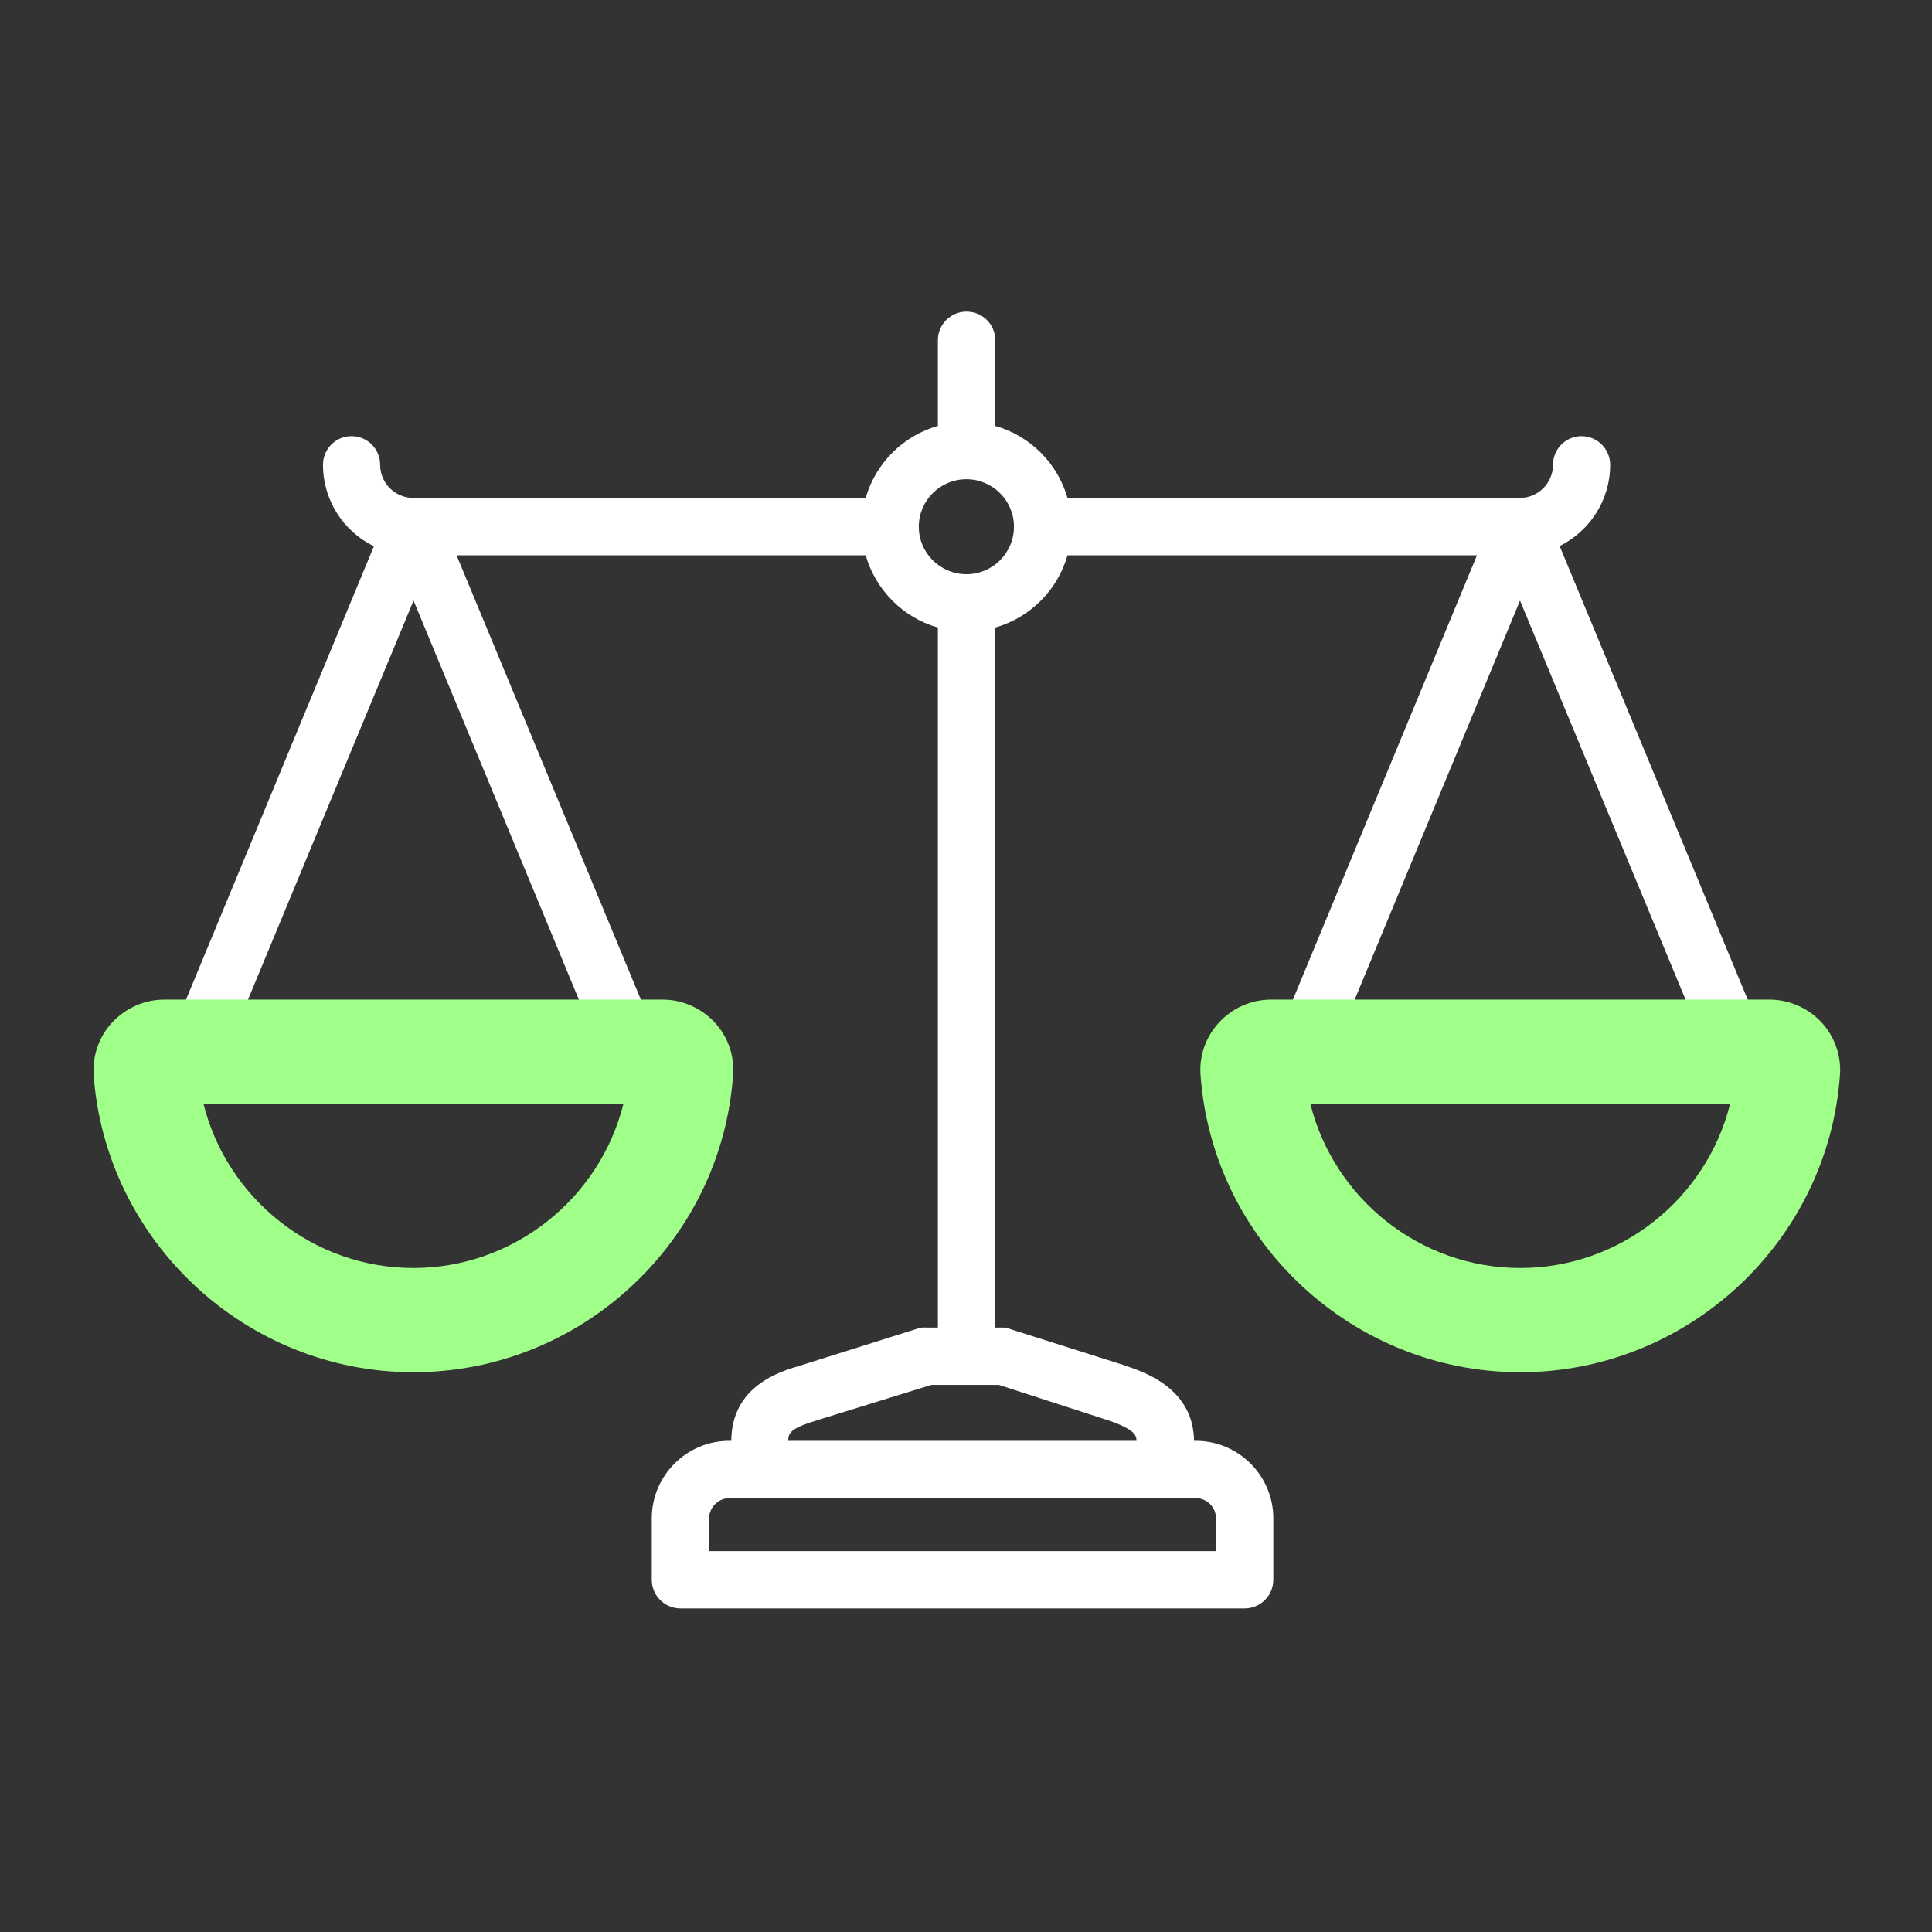
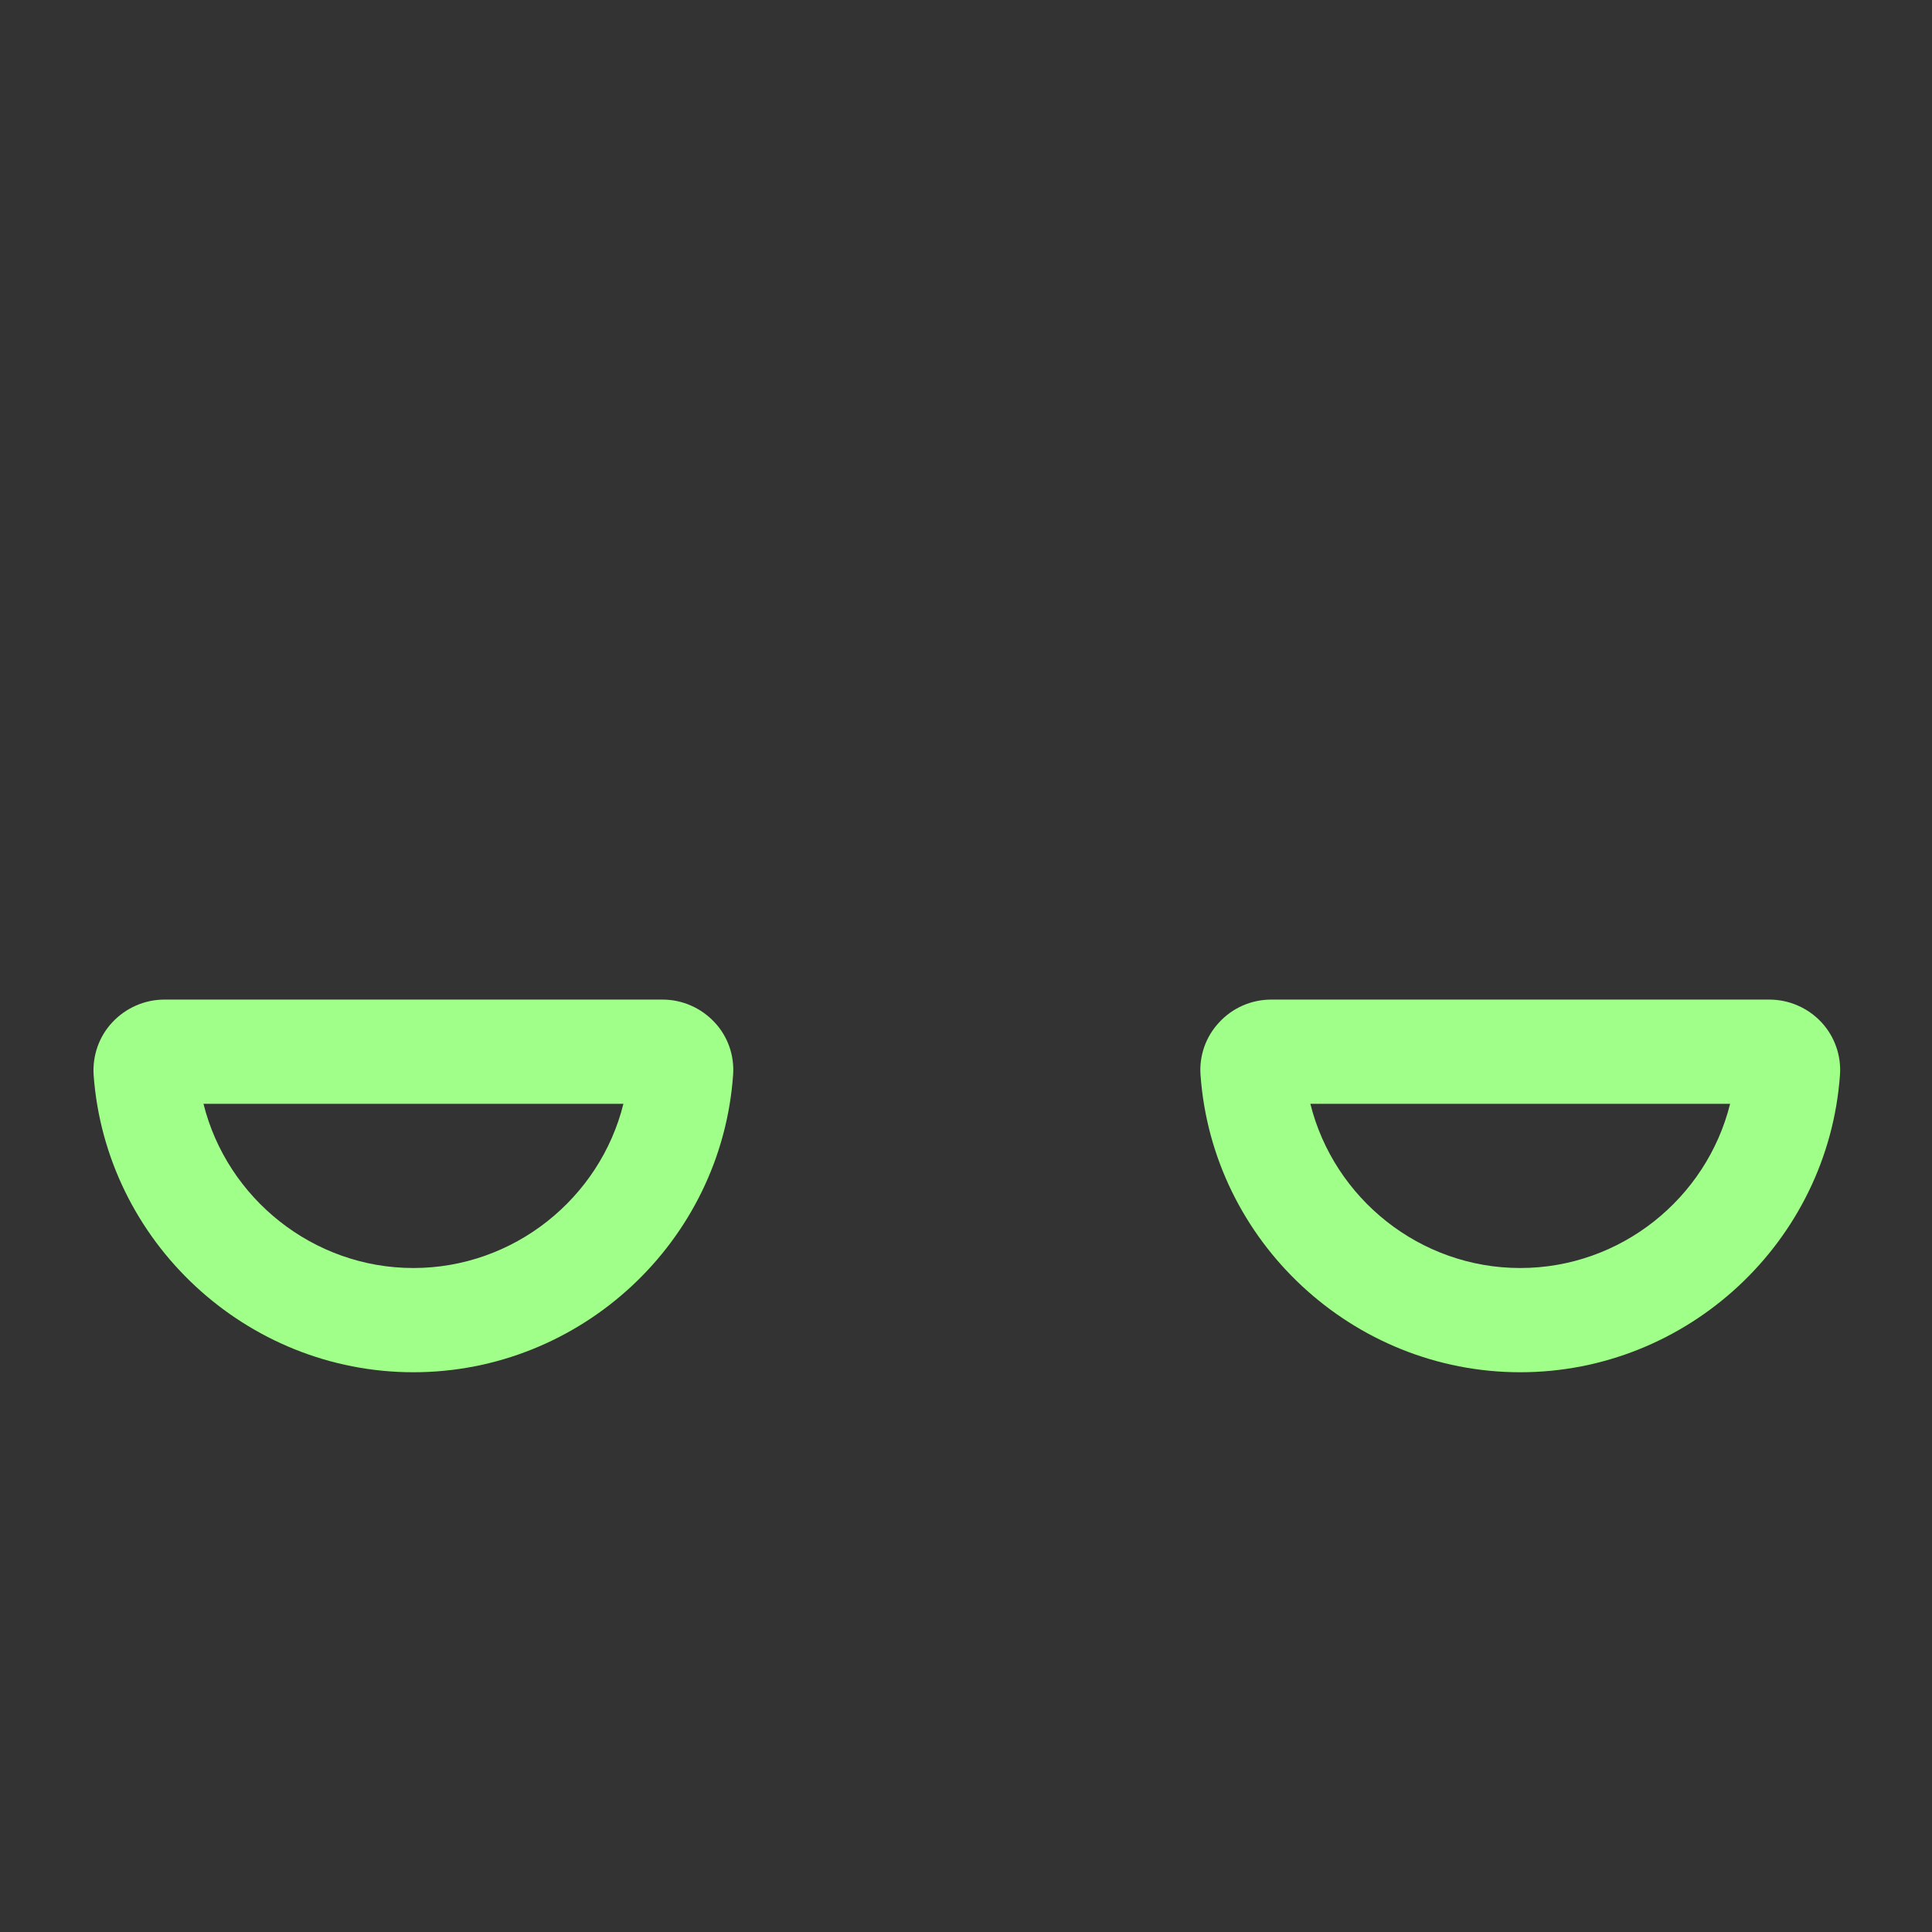
<svg xmlns="http://www.w3.org/2000/svg" width="62" height="62" viewBox="0 0 62 62" fill="none">
  <rect x="0" y="0" width="62" height="62" fill="#333333" stroke="none" />
-   <path fill-rule="evenodd" clip-rule="evenodd" d="M5.638 32.878L11.999 17.529C11.03 17.058 10.365 16.063 10.365 14.914C10.365 14.41 10.772 13.997 11.282 13.997C11.792 13.997 12.199 14.41 12.199 14.914C12.199 15.502 12.677 15.979 13.264 15.979H13.284C13.284 15.979 13.286 15.979 13.29 15.979H27.78C28.103 14.862 28.981 13.984 30.098 13.668V10.917C30.098 10.407 30.512 10 31.015 10C31.525 10 31.939 10.407 31.939 10.917V13.668C33.056 13.984 33.934 14.862 34.257 15.979H48.766C48.766 15.979 48.768 15.979 48.773 15.979C49.36 15.979 49.838 15.502 49.838 14.914C49.838 14.41 50.245 13.997 50.755 13.997C51.259 13.997 51.672 14.41 51.672 14.914C51.672 16.057 51.013 17.045 50.051 17.523L56.418 32.878M30.098 32.878V20.138C28.981 19.822 28.103 18.937 27.78 17.82H14.652L20.897 32.878H30.098ZM30.098 32.878H31.939V42.603H32.229C32.319 42.609 32.404 42.648 32.487 42.674L36.11 43.823C36.114 43.827 36.118 43.83 36.123 43.83C36.723 44.03 38.299 44.559 38.318 46.238H38.376C39.745 46.238 40.862 47.355 40.862 48.724V50.694C40.862 51.204 40.449 51.617 39.939 51.617H21.839C21.329 51.617 20.916 51.204 20.916 50.694V48.724C20.916 47.355 22.033 46.238 23.402 46.238H23.467C23.48 44.482 25.016 44.017 25.681 43.823L29.491 42.622C29.582 42.59 29.685 42.603 29.782 42.603H30.098V32.878ZM31.939 32.878H41.16L47.397 17.82H34.257C33.94 18.937 33.056 19.822 31.939 20.138V32.878ZM18.908 32.878L13.271 19.273L7.627 32.878H18.908ZM23.402 48.078C23.053 48.078 22.756 48.375 22.756 48.724V49.777H39.022V48.724C39.022 48.369 38.732 48.078 38.376 48.078H23.402ZM29.892 44.443L26.217 45.579C26.213 45.579 26.209 45.582 26.204 45.586C25.333 45.844 25.3 46.006 25.294 46.238H36.471C36.471 46.07 36.426 45.87 35.542 45.573L32.055 44.443H29.892ZM32.539 16.903C32.539 16.063 31.855 15.379 31.015 15.379C30.169 15.379 29.485 16.063 29.485 16.903C29.485 17.742 30.169 18.427 31.015 18.427C31.855 18.427 32.539 17.742 32.539 16.903ZM43.142 32.878H54.423L48.779 19.273L43.142 32.878Z" fill="white" />
  <path fill-rule="evenodd" clip-rule="evenodd" d="M48.786 44.037C43.414 44.037 38.907 39.846 38.526 34.493C38.481 33.873 38.7 33.26 39.126 32.807C39.553 32.343 40.16 32.078 40.792 32.078H56.781C57.413 32.078 58.02 32.343 58.453 32.807C58.873 33.26 59.092 33.873 59.047 34.493C58.666 39.846 54.159 44.037 48.786 44.037ZM42.051 35.423C42.807 38.458 45.564 40.692 48.786 40.692C52.009 40.692 54.766 38.458 55.521 35.423H42.051Z" fill="#9FFF88" />
  <path fill-rule="evenodd" clip-rule="evenodd" d="M13.265 44.037C7.899 44.037 3.392 39.846 3.004 34.493C2.966 33.873 3.179 33.26 3.605 32.807C4.038 32.343 4.645 32.078 5.271 32.078H21.266C21.892 32.078 22.499 32.343 22.931 32.807C23.358 33.26 23.571 33.873 23.526 34.493C23.151 39.846 18.644 44.037 13.265 44.037ZM6.53 35.423C7.286 38.458 10.049 40.692 13.265 40.692C16.487 40.692 19.251 38.458 20.006 35.423H6.53Z" fill="#9FFF88" />
</svg>